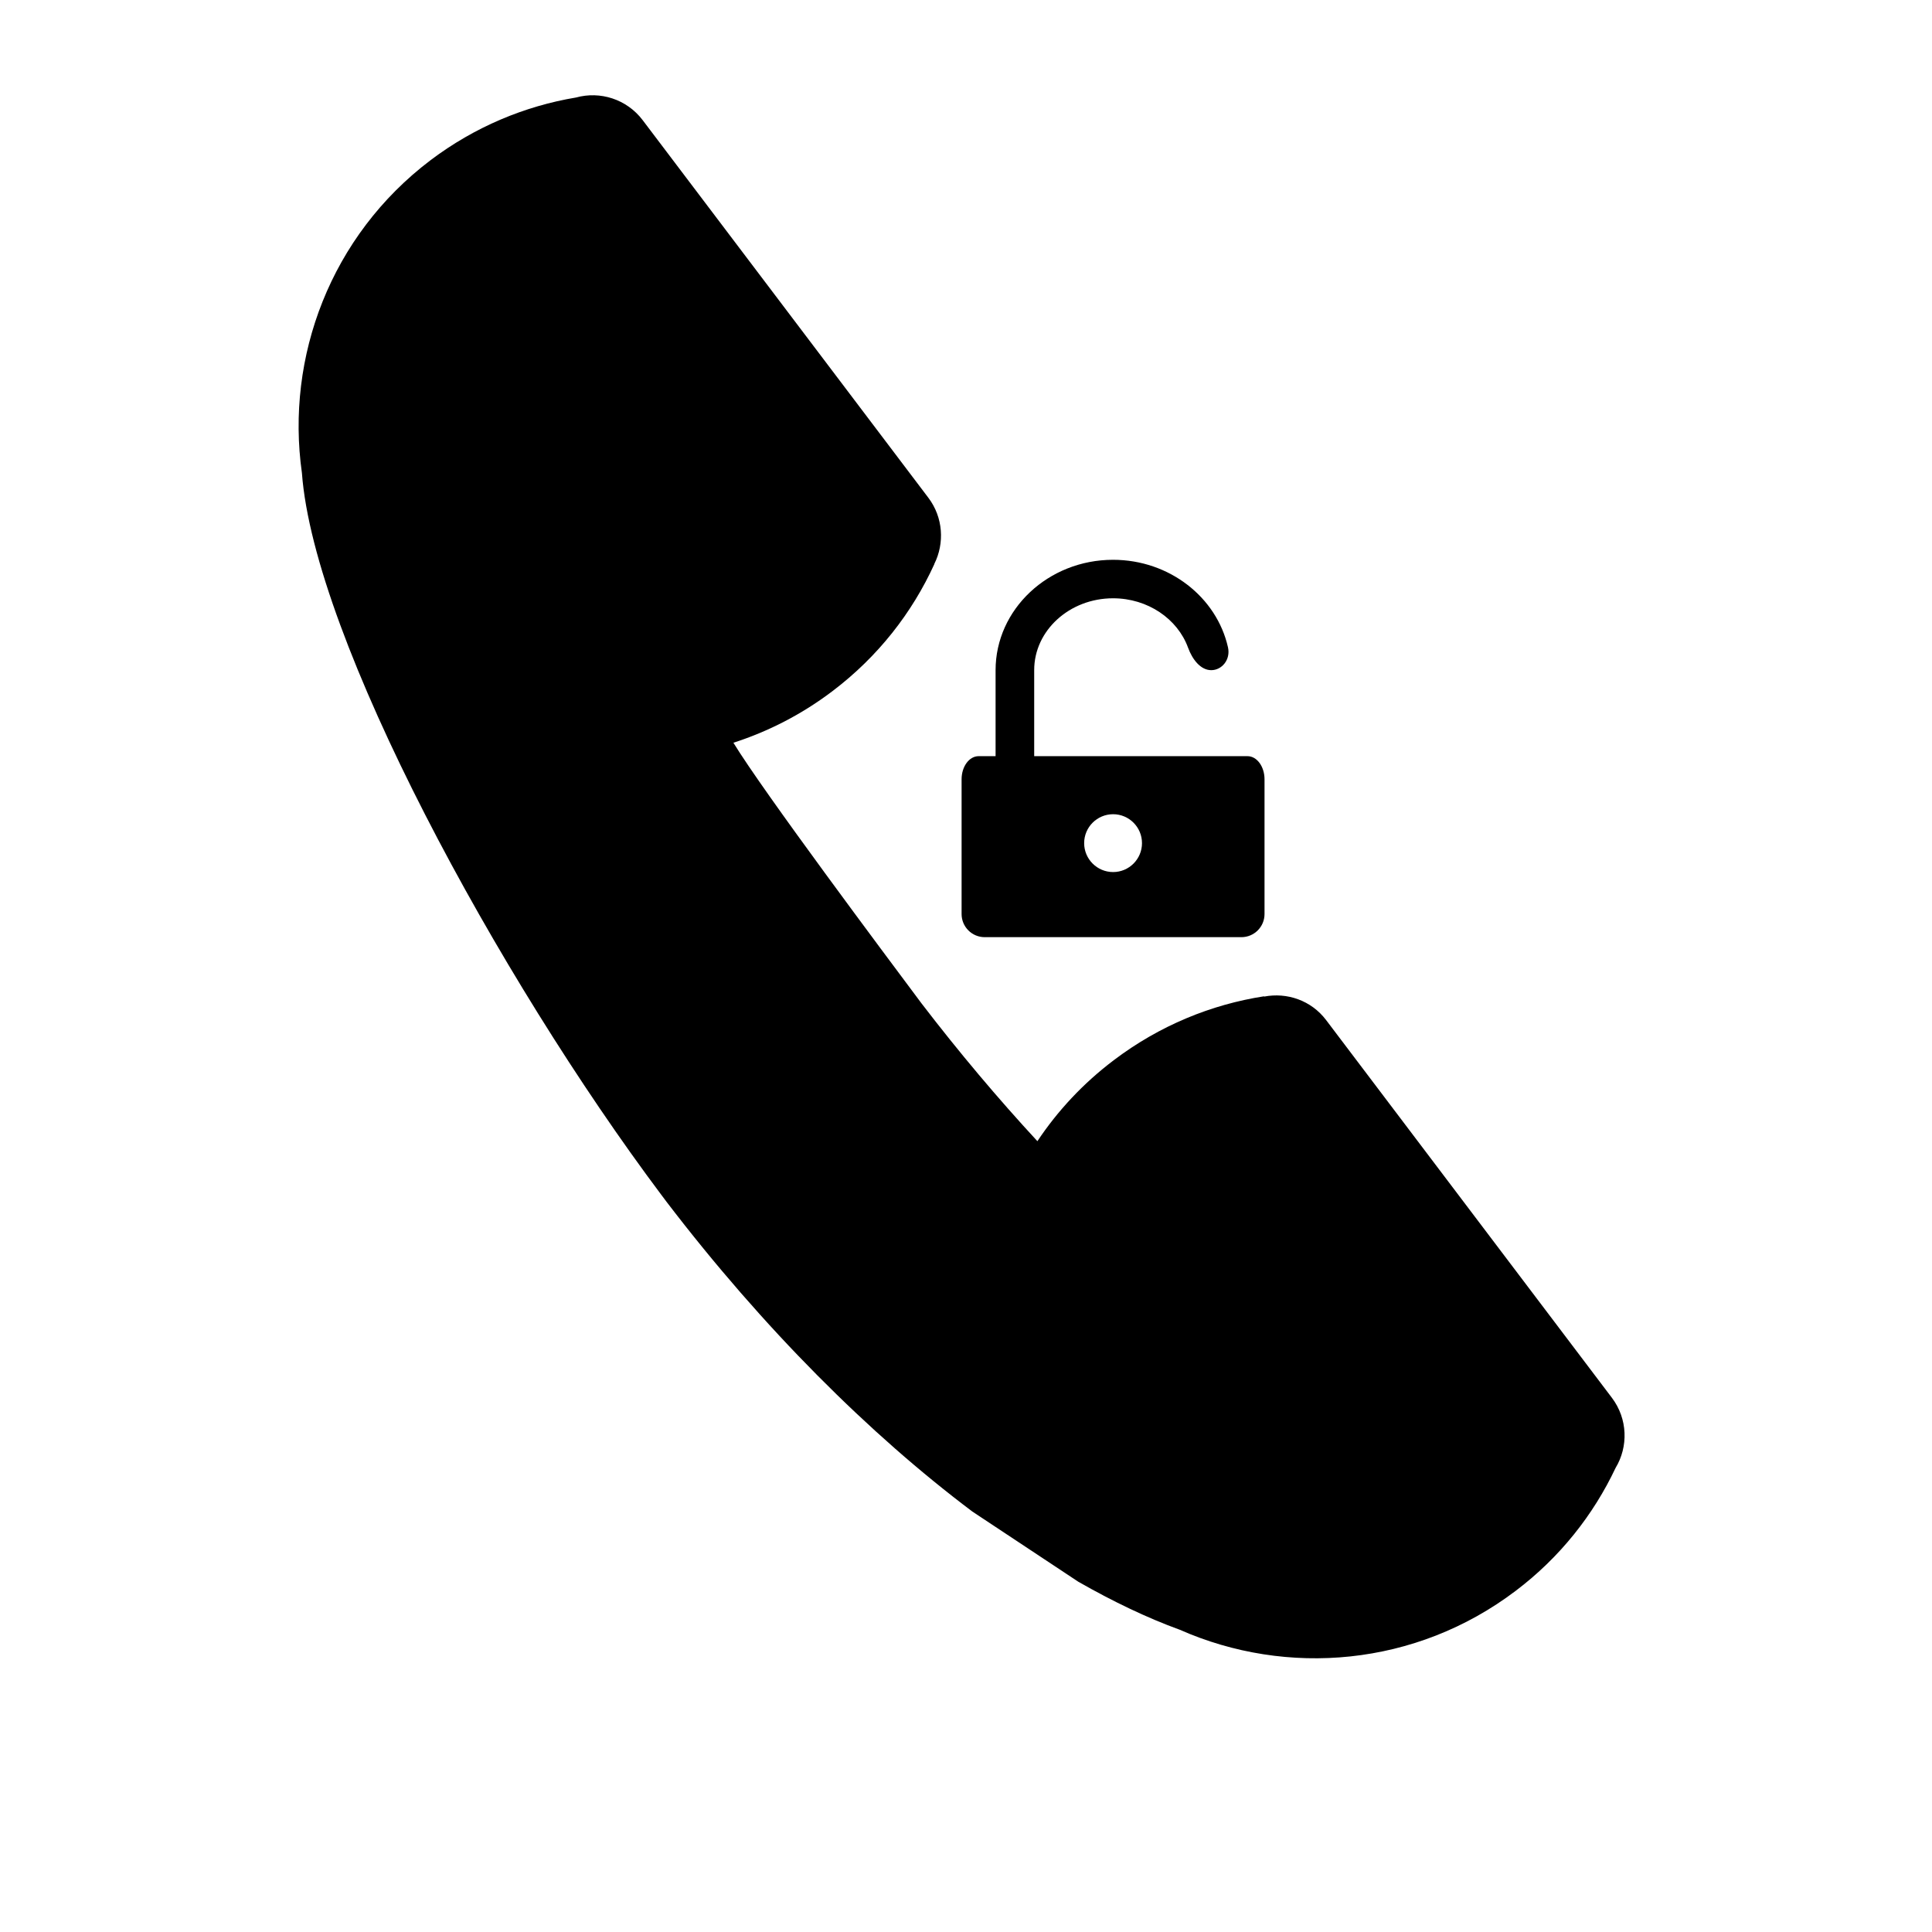
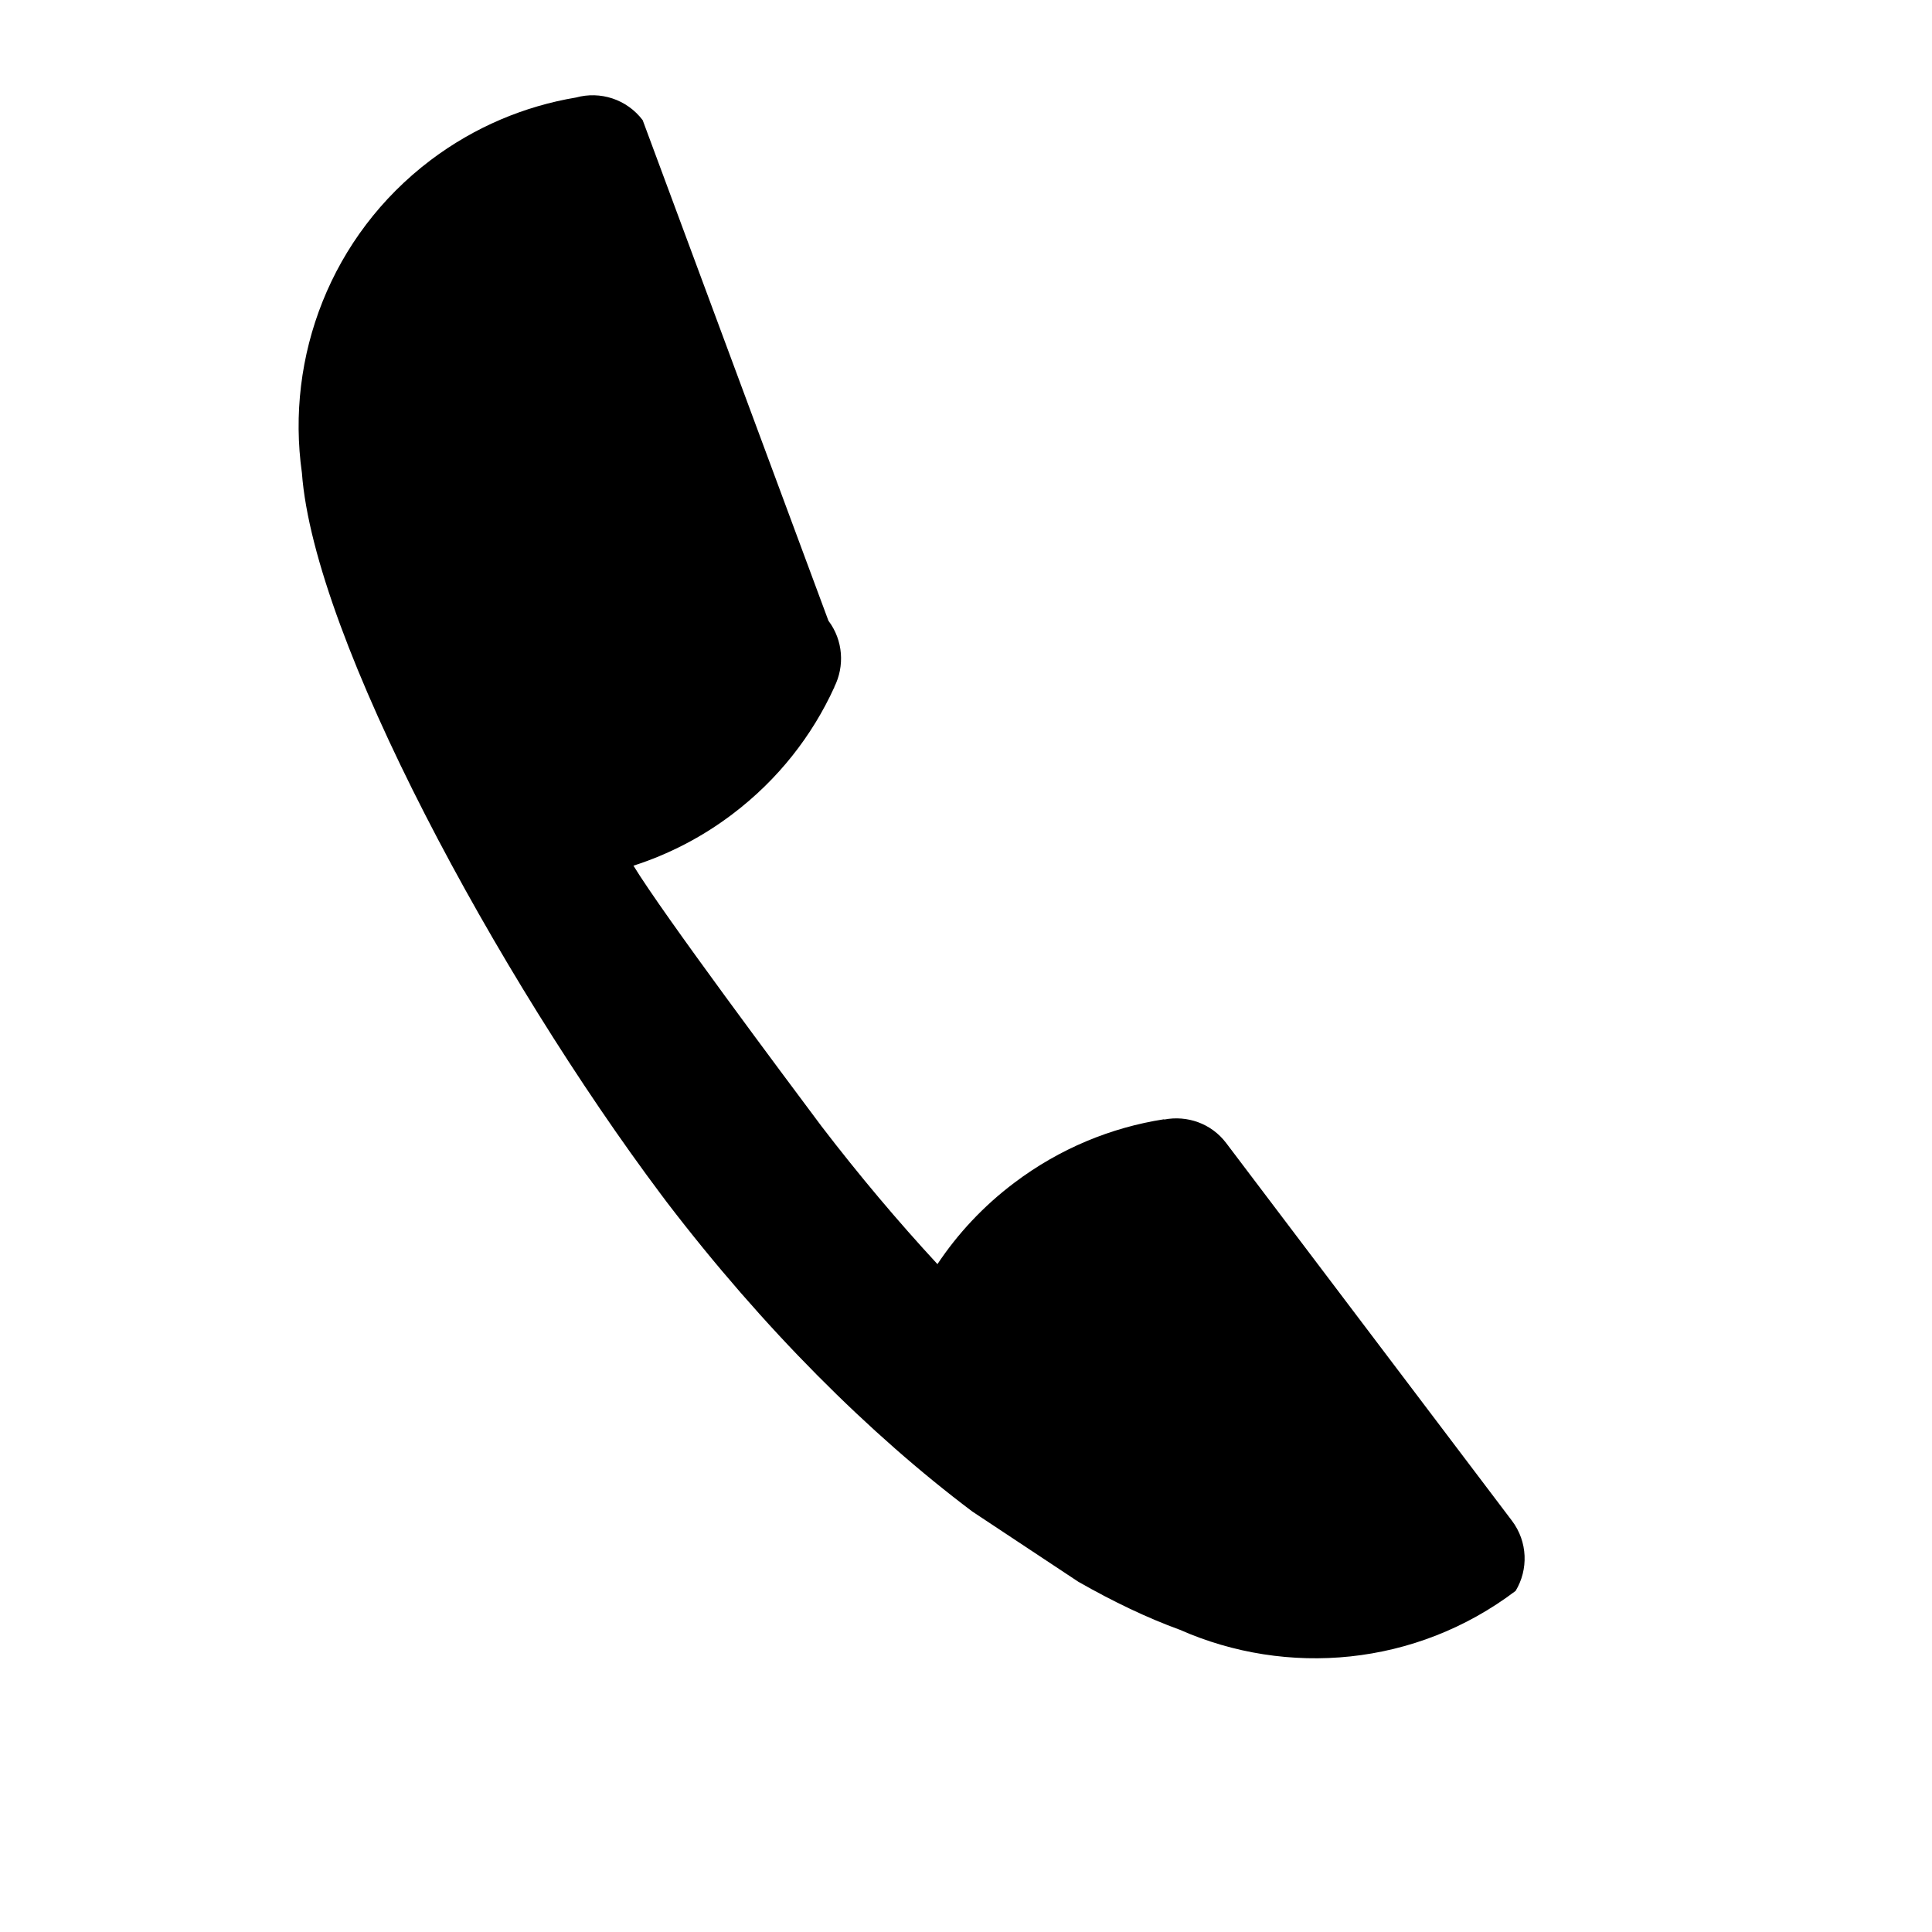
<svg xmlns="http://www.w3.org/2000/svg" version="1.1" id="Capa_1" x="0px" y="0px" viewBox="0 0 64 64" style="enable-background:new 0 0 64 64;" xml:space="preserve">
-   <path d="M21.917,39.594c0.027,0.035,0.05,0.066,0.078,0.103c0.023,0.031,0.051,0.067,0.074,0.1c3.22,4.215,6.74,7.717,10.143,10.276  l3.508,2.324c1.16,0.662,2.289,1.201,3.363,1.591c3.546,1.566,7.815,1.218,11.124-1.288c1.468-1.109,2.576-2.518,3.311-4.073  c0.425-0.703,0.406-1.626-0.123-2.325l-9.465-12.51c-0.497-0.657-1.3-0.924-2.053-0.779l-0.006-0.009  c-1.746,0.271-3.457,0.967-4.97,2.112c-1.019,0.769-1.867,1.682-2.536,2.687c-1.305-1.412-2.592-2.938-3.838-4.564  c-1.228-1.644-5.229-6.994-6.232-8.635c1.149-0.37,2.26-0.935,3.277-1.706c1.514-1.145,2.646-2.602,3.38-4.213l-0.002-0.004  c0.343-0.684,0.297-1.539-0.196-2.191L21.29,3.981c-0.531-0.701-1.414-0.97-2.207-0.751c-1.695,0.283-3.354,0.969-4.821,2.077  c-3.309,2.506-4.804,6.52-4.261,10.357C10.402,21.143,16.493,32.359,21.917,39.594z" />
-   <path d="M36.871,19.819c1.154,0,2.137,0.685,2.483,1.631c0.144,0.397,0.418,0.75,0.77,0.75c0.352,0,0.647-0.347,0.554-0.759  c-0.373-1.653-1.939-2.897-3.807-2.897c-2.145,0-3.891,1.641-3.891,3.656v2.849c0,0-0.252,0-0.562,0  c-0.312,0-0.564,0.343-0.564,0.766v4.464c0,0.423,0.343,0.766,0.766,0.766h8.503c0.423,0,0.766-0.343,0.766-0.766v-4.464  c0-0.423-0.253-0.766-0.563-0.766h-0.563h-1.275h-5.229V22.2C34.257,20.888,35.429,19.819,36.871,19.819z M36.873,26.972  c0.528,0,0.957,0.429,0.957,0.958c0,0.529-0.429,0.958-0.957,0.958c-0.529,0-0.959-0.429-0.959-0.958  C35.914,27.4,36.344,26.972,36.873,26.972z" />
+   <path d="M21.917,39.594c0.027,0.035,0.05,0.066,0.078,0.103c0.023,0.031,0.051,0.067,0.074,0.1c3.22,4.215,6.74,7.717,10.143,10.276  l3.508,2.324c1.16,0.662,2.289,1.201,3.363,1.591c3.546,1.566,7.815,1.218,11.124-1.288c0.425-0.703,0.406-1.626-0.123-2.325l-9.465-12.51c-0.497-0.657-1.3-0.924-2.053-0.779l-0.006-0.009  c-1.746,0.271-3.457,0.967-4.97,2.112c-1.019,0.769-1.867,1.682-2.536,2.687c-1.305-1.412-2.592-2.938-3.838-4.564  c-1.228-1.644-5.229-6.994-6.232-8.635c1.149-0.37,2.26-0.935,3.277-1.706c1.514-1.145,2.646-2.602,3.38-4.213l-0.002-0.004  c0.343-0.684,0.297-1.539-0.196-2.191L21.29,3.981c-0.531-0.701-1.414-0.97-2.207-0.751c-1.695,0.283-3.354,0.969-4.821,2.077  c-3.309,2.506-4.804,6.52-4.261,10.357C10.402,21.143,16.493,32.359,21.917,39.594z" />
</svg>